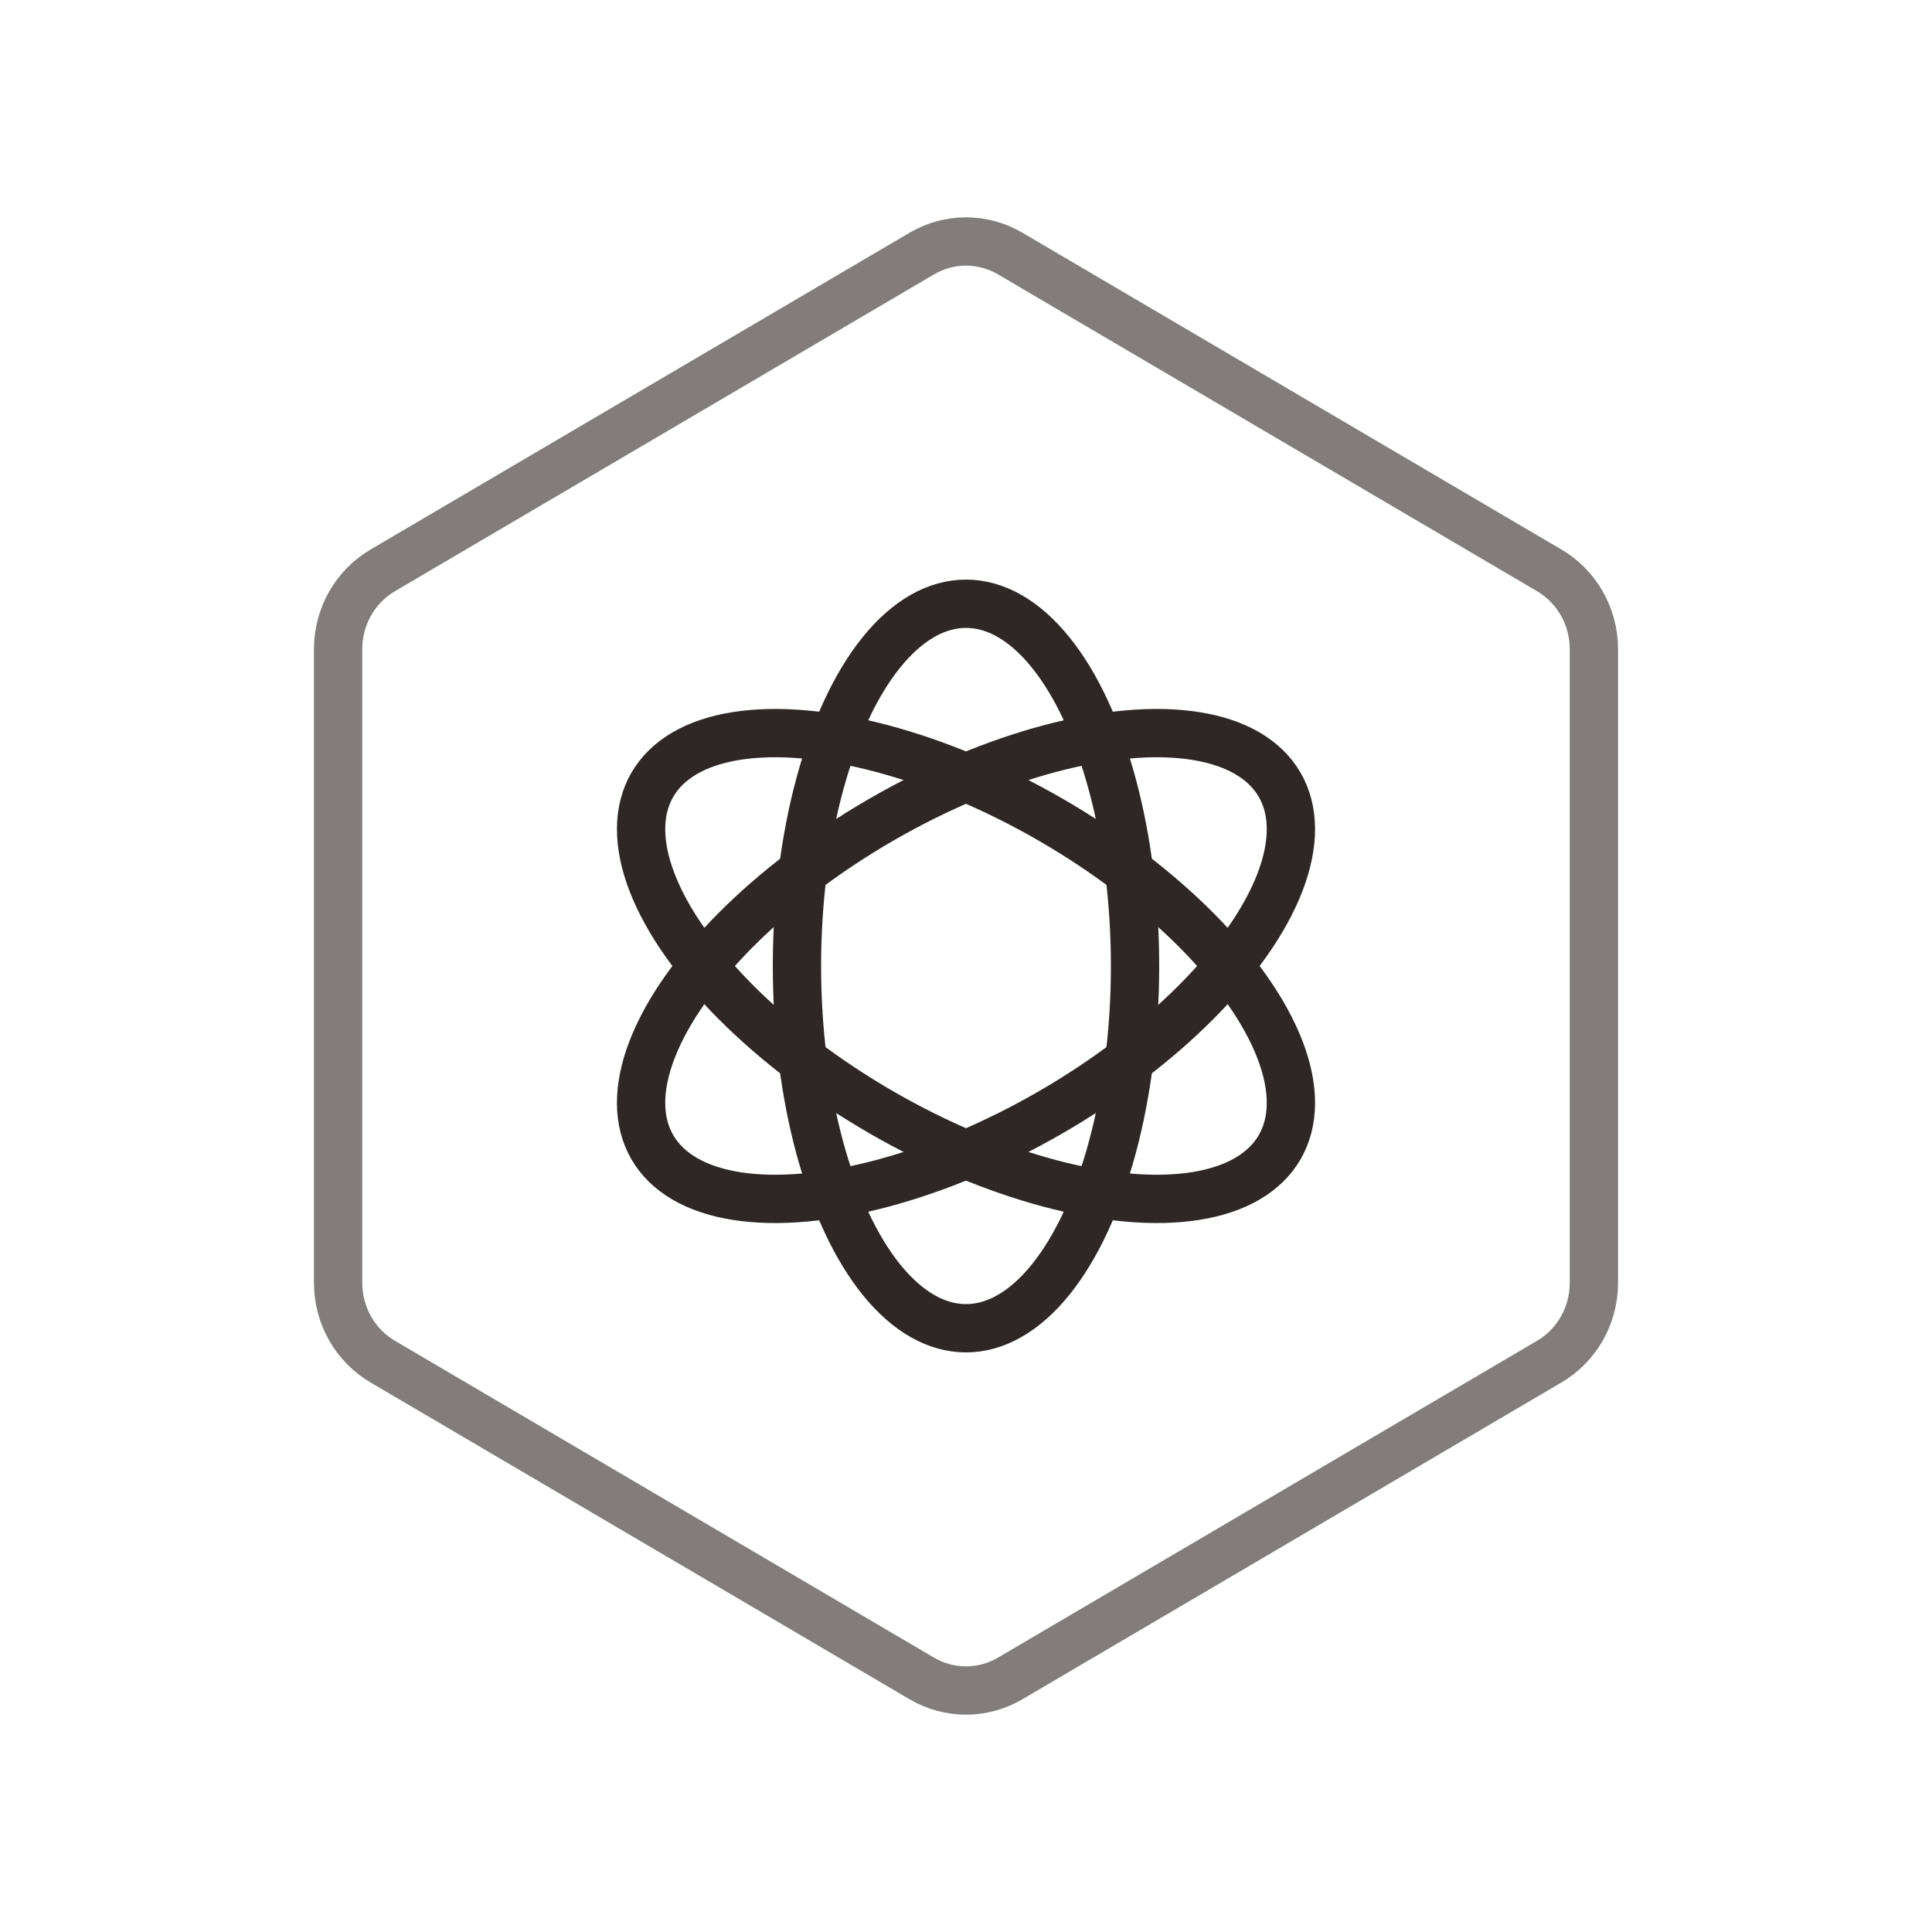
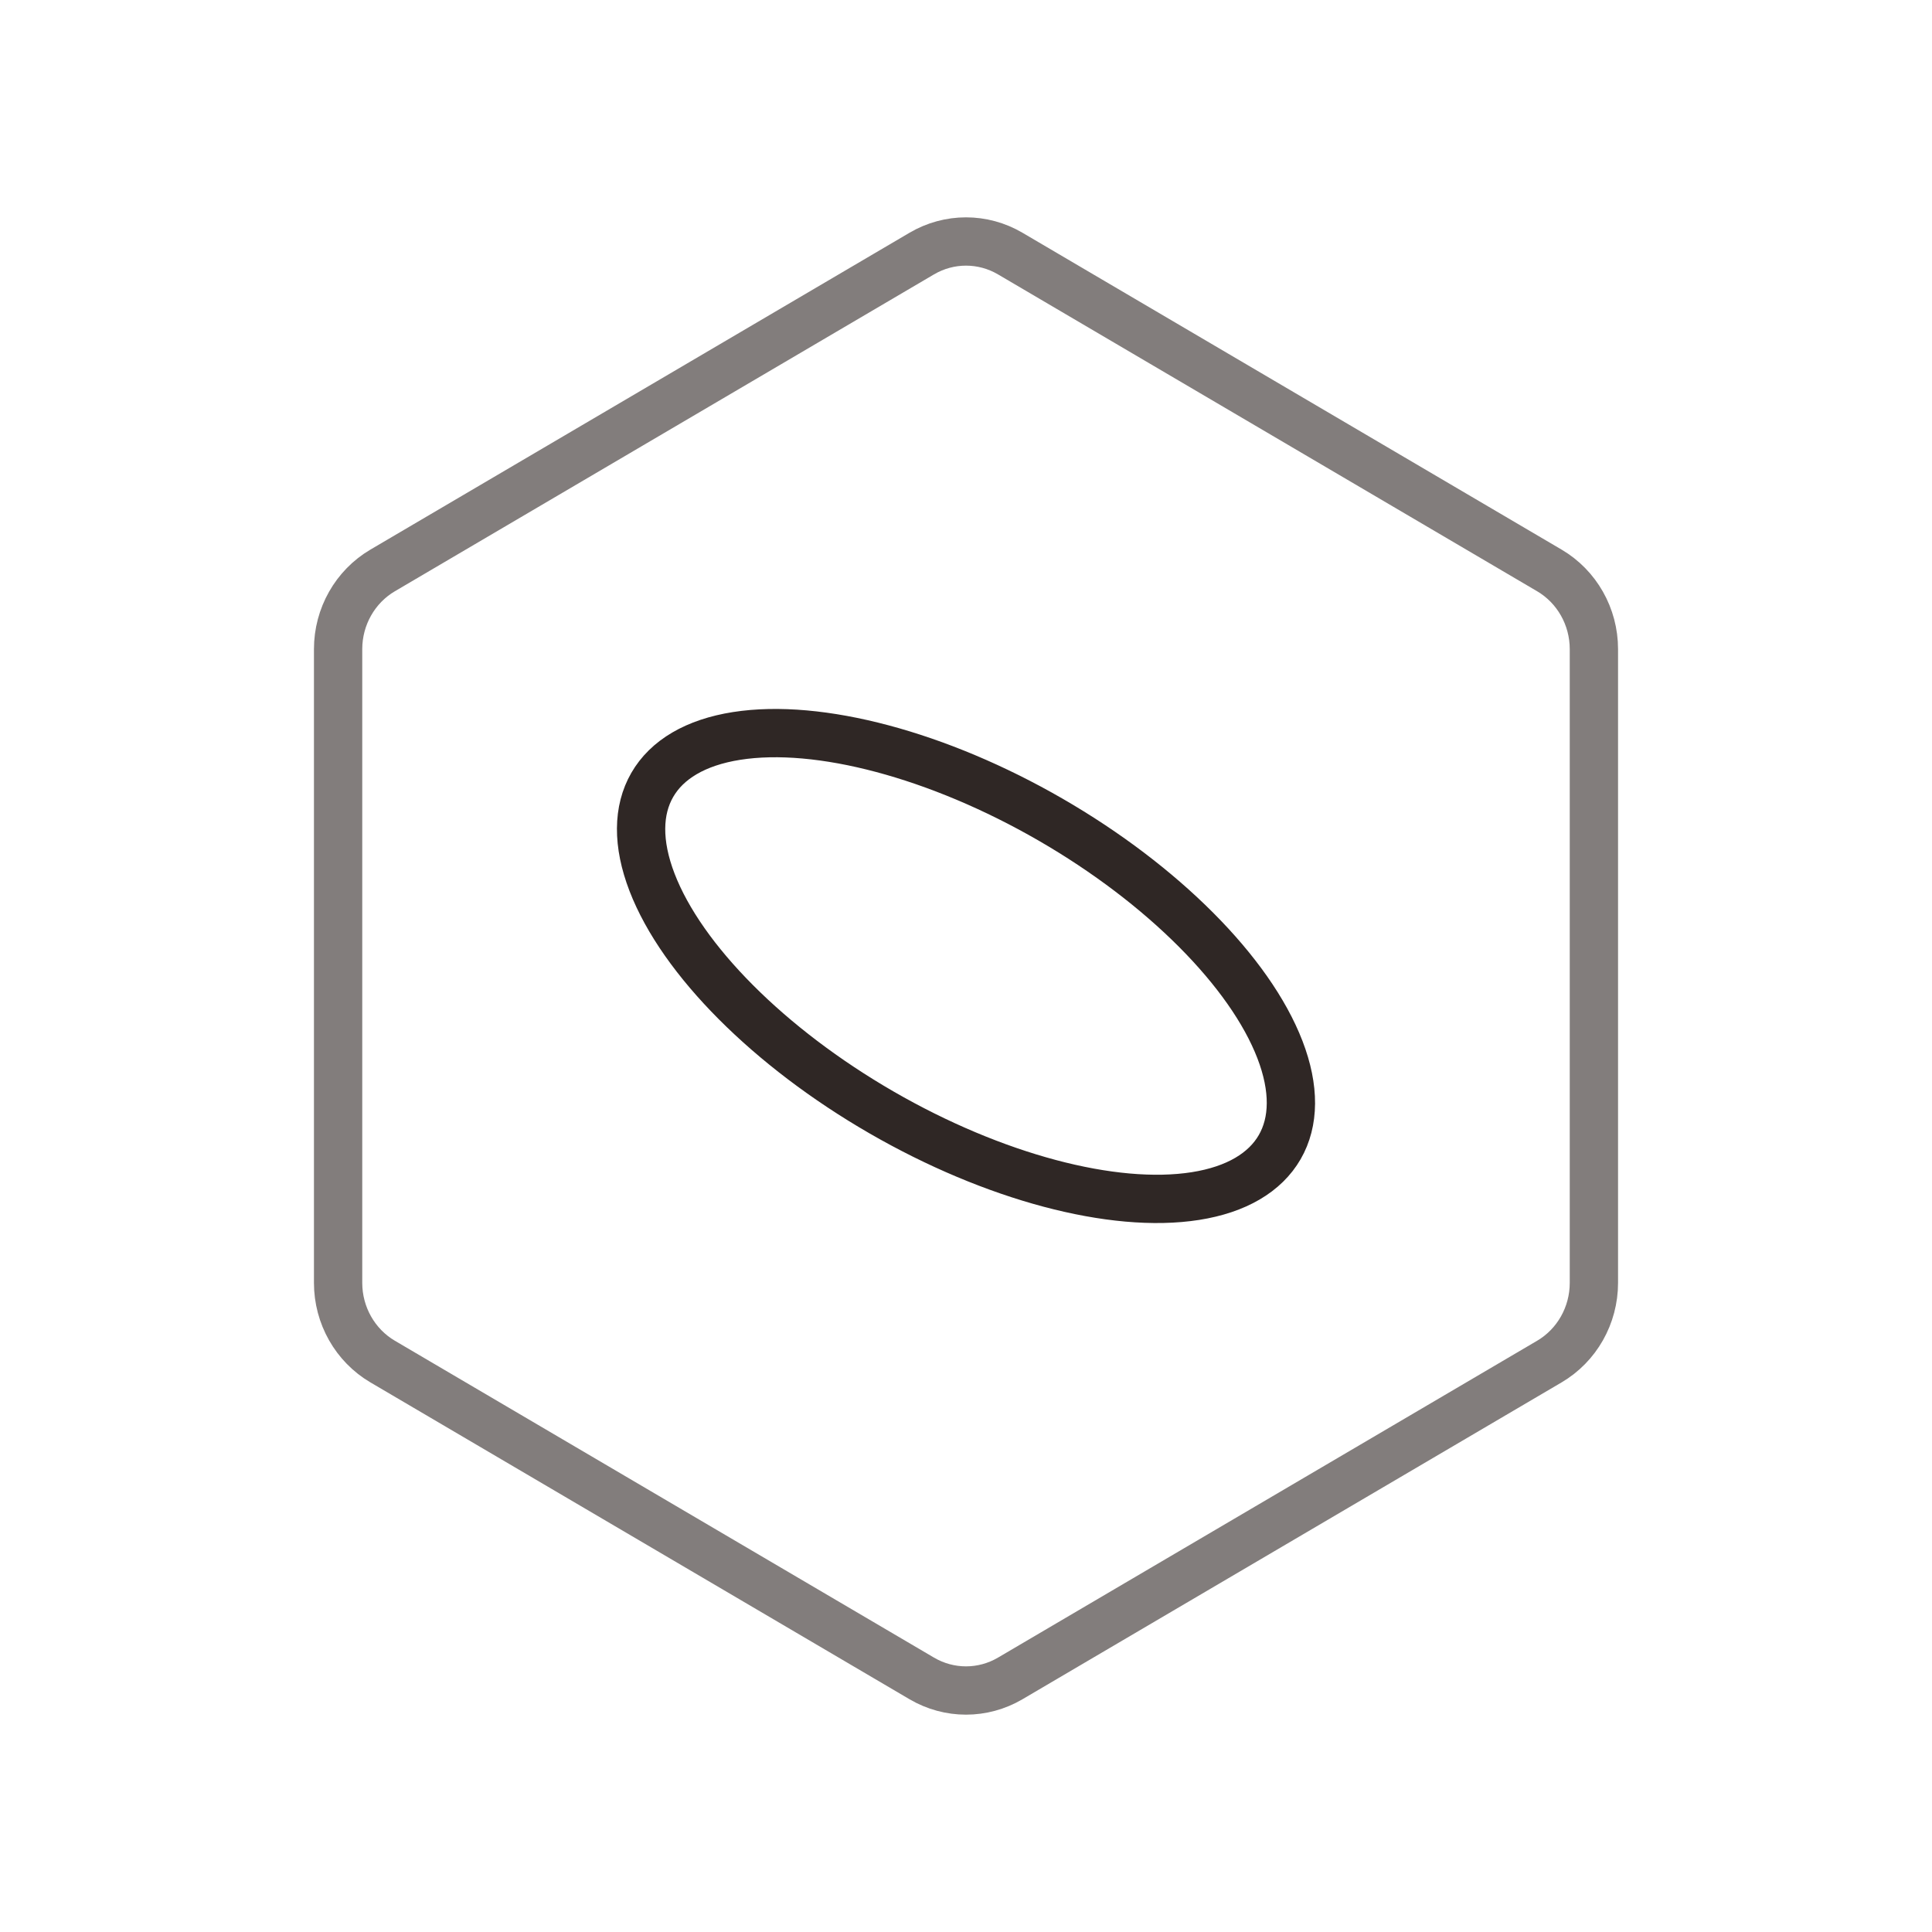
<svg xmlns="http://www.w3.org/2000/svg" width="80px" height="80px" viewBox="0 0 80 80" version="1.1">
  <title>神兵/SB_HX_dcc</title>
  <desc>Created with Sketch.</desc>
  <defs />
  <g id="详情页" stroke="none" stroke-width="1" fill="none" fill-rule="evenodd">
    <g id="神兵" transform="translate(-274, -1035)" stroke-width="2">
      <g id="核心价值-5" transform="translate(188, 711)">
        <g id="核心价值" transform="translate(6, 324)">
          <g id="Group-4" transform="translate(80, 0)">
            <path d="M41.832,10.5 C40.697,9.833 39.303,9.833 38.168,10.5 L15.845,23.62 C14.705,24.29 14,25.533 14,26.88 L14,53.12 C14,54.467 14.705,55.71 15.845,56.38 L38.168,69.5 C39.303,70.167 40.697,70.167 41.832,69.5 L64.155,56.38 C65.295,55.71 66,54.467 66,53.12 L66,26.88 C66,25.533 65.295,24.29 64.155,23.62 L41.832,10.5 Z" id="Polygon-Copy-4" stroke="#827D7C" />
            <g id="Group-15" transform="translate(23, 25)" stroke="#2F2725">
-               <ellipse id="Oval" cx="17" cy="15" rx="7" ry="15" />
-               <ellipse id="Oval-Copy" transform="translate(17, 15) rotate(60) translate(-17, -15) " cx="17" cy="15" rx="7" ry="15" />
              <ellipse id="Oval-Copy-2" transform="translate(17, 15) rotate(120) translate(-17, -15) " cx="17" cy="15" rx="7" ry="15" />
            </g>
          </g>
        </g>
      </g>
    </g>
  </g>
</svg>